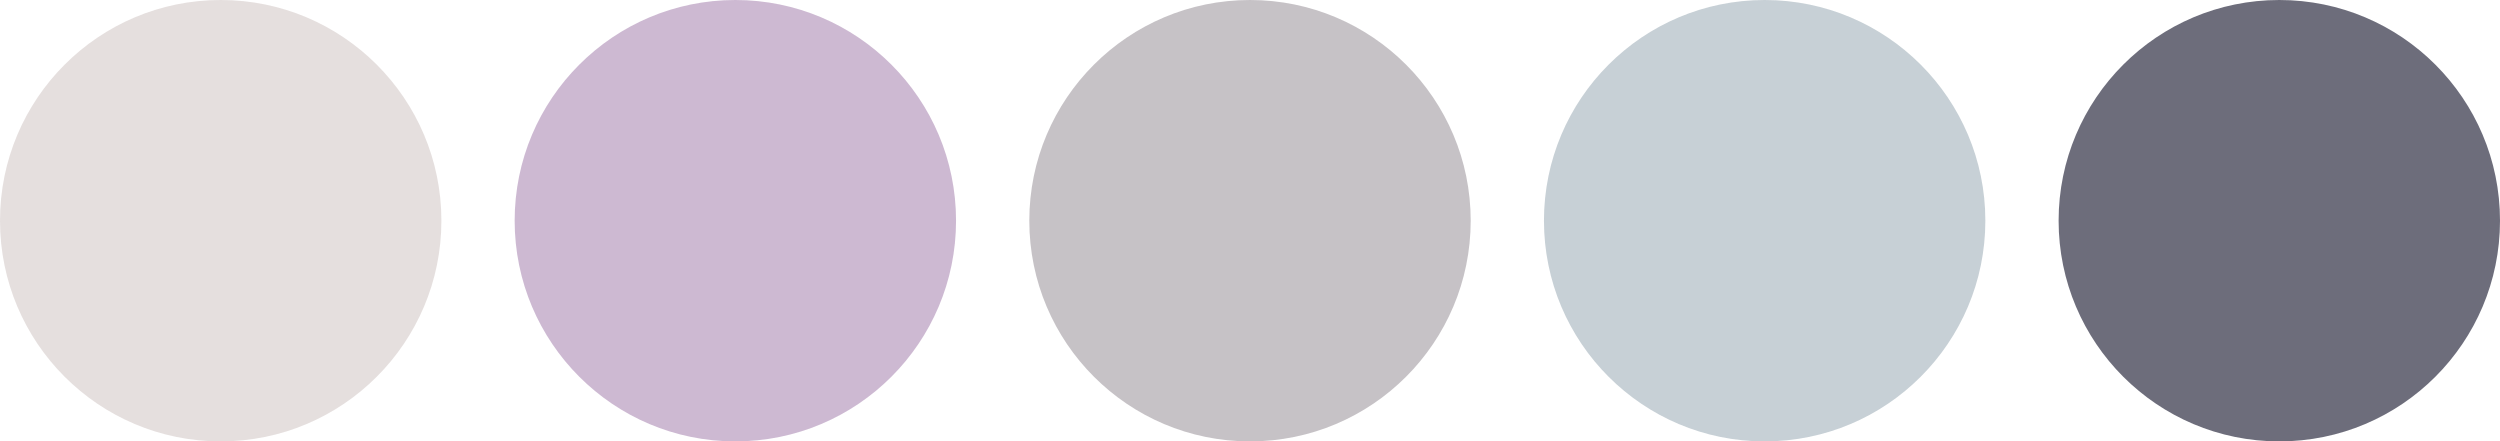
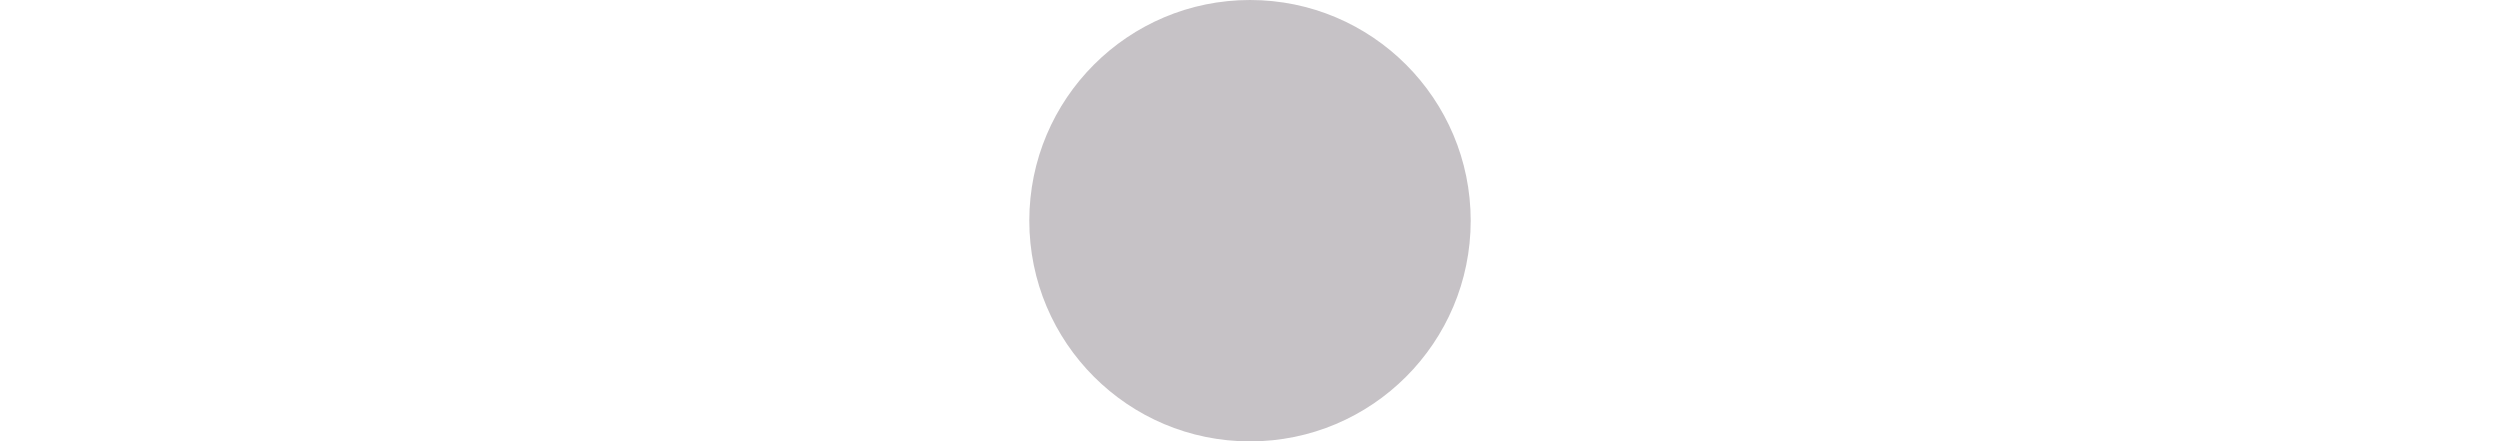
<svg xmlns="http://www.w3.org/2000/svg" id="_レイヤー_2" data-name="レイヤー 2" viewBox="0 0 136.5 24.1">
  <defs>
    <style>
      .cls-1 {
        fill: #a7b5be;
      }

      .cls-1, .cls-2, .cls-3, .cls-4, .cls-5, .cls-6 {
        opacity: .8;
      }

      .cls-2 {
        fill: #b8b3b8;
      }

      .cls-3 {
        fill: #c0a8c6;
      }

      .cls-5 {
        fill: #ded7d6;
      }

      .cls-6 {
        fill: #49495a;
      }
    </style>
  </defs>
  <g id="design">
    <g>
      <circle class="cls-2" cx="68.25" cy="12.05" r="12.05" />
      <g class="cls-4">
-         <circle class="cls-1" cx="96.35" cy="12.05" r="12.05" />
-       </g>
-       <circle class="cls-3" cx="40.15" cy="12.05" r="12.05" />
-       <circle class="cls-5" cx="12.05" cy="12.05" r="12.05" />
-       <circle class="cls-6" cx="124.45" cy="12.05" r="12.05" />
+         </g>
    </g>
  </g>
</svg>